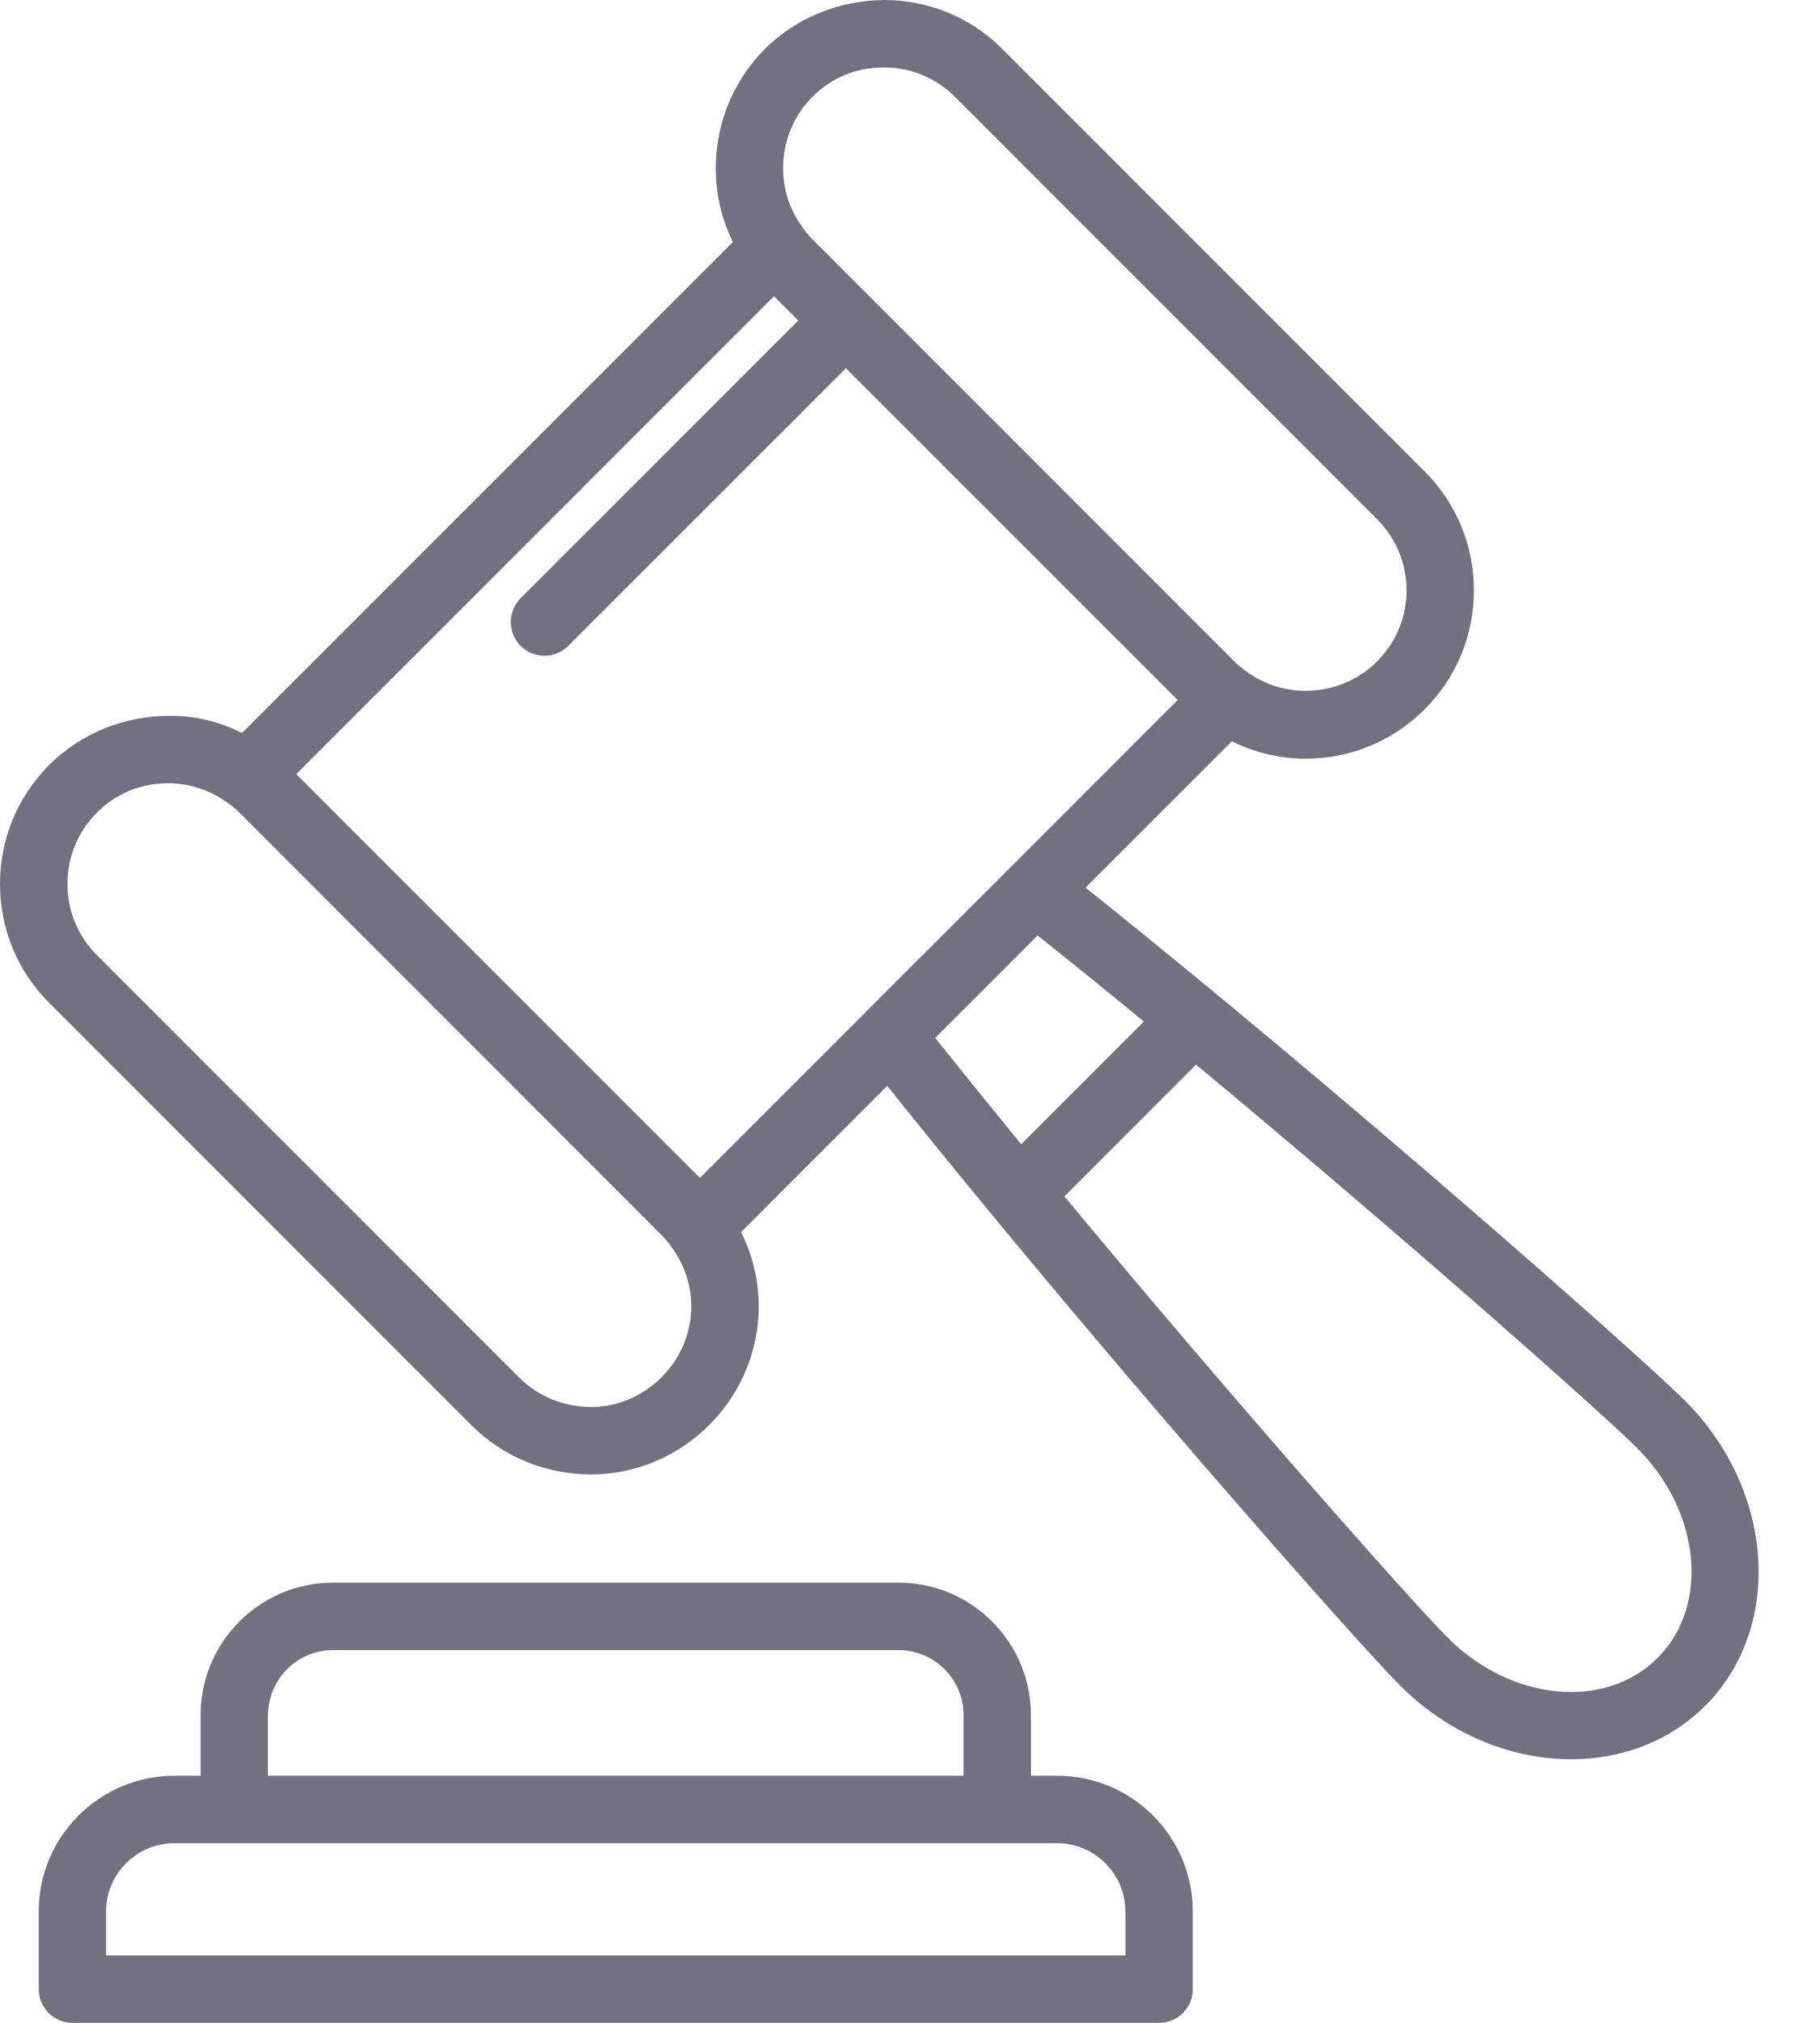
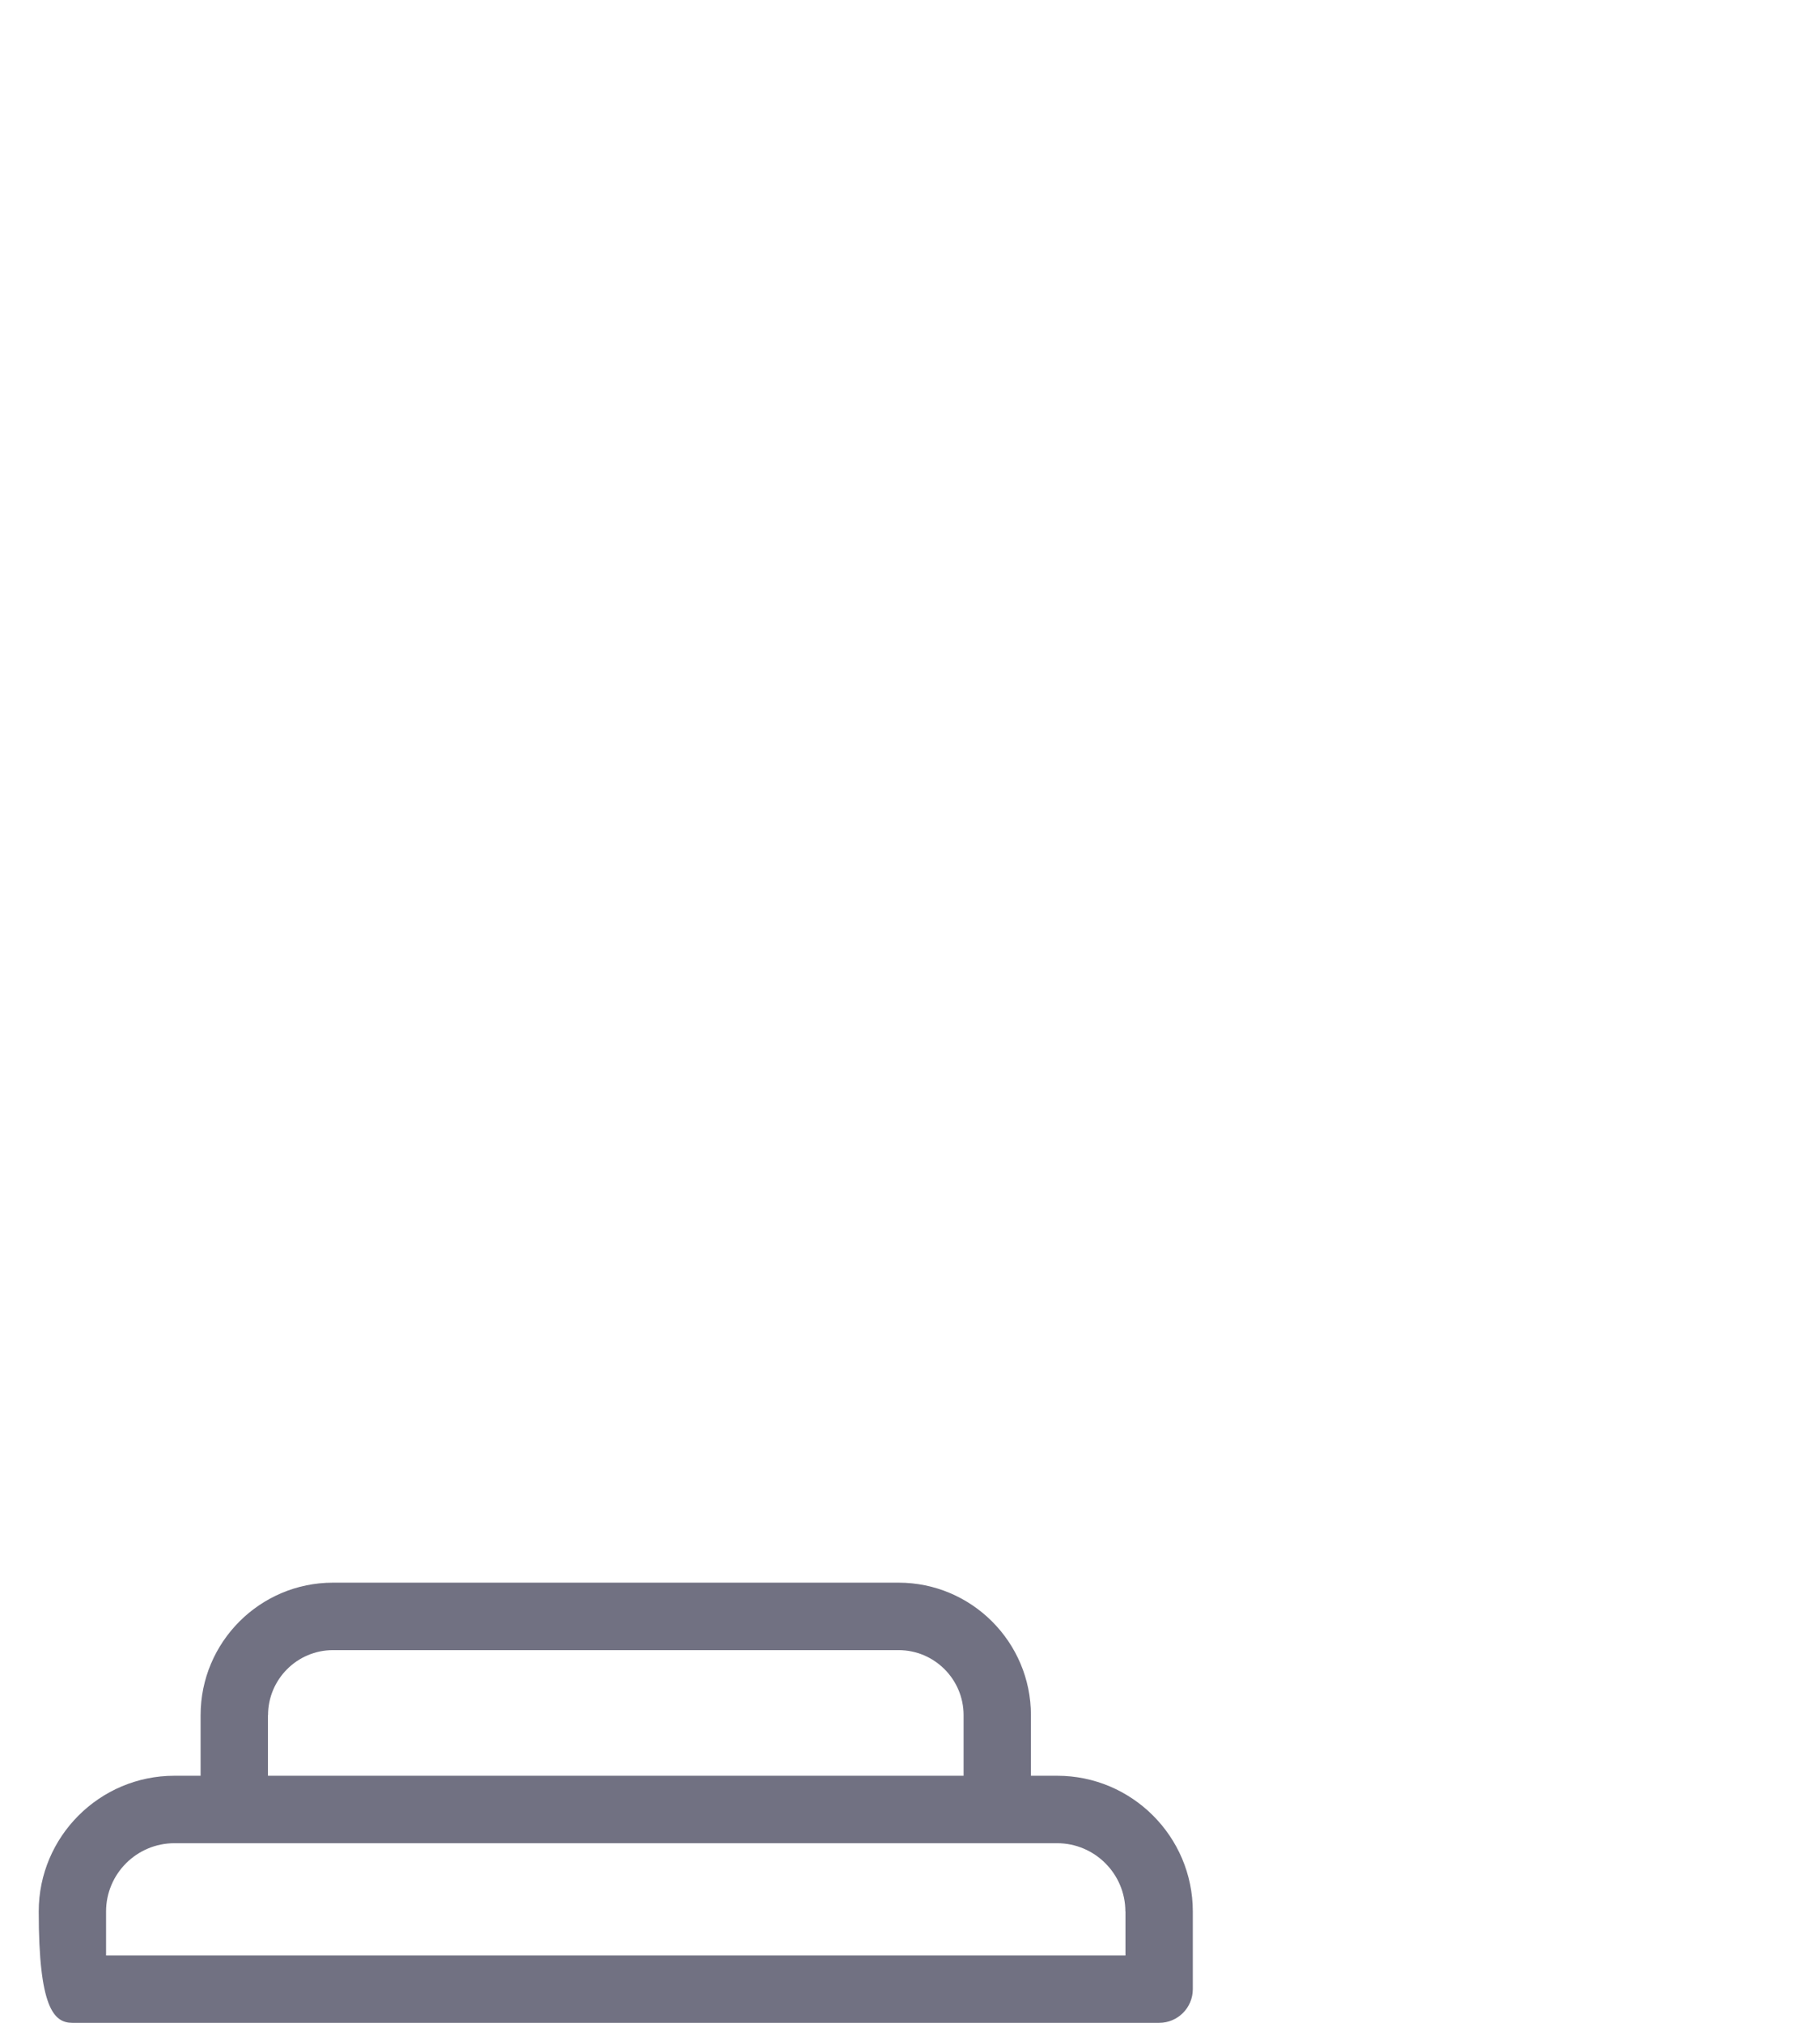
<svg xmlns="http://www.w3.org/2000/svg" width="18" height="20" viewBox="0 0 18 20" fill="none">
-   <path d="M8.887 15.648H3.293C2.571 15.648 1.984 16.236 1.984 16.958V17.557H1.725C0.985 17.557 0.383 18.159 0.383 18.899V19.667C0.383 19.851 0.532 20 0.716 20H11.464C11.648 20 11.797 19.851 11.797 19.667V18.899C11.797 18.159 11.195 17.557 10.455 17.557H10.196V16.958C10.196 16.236 9.609 15.648 8.887 15.648ZM2.651 16.958C2.651 16.604 2.939 16.315 3.293 16.315H8.887C9.242 16.315 9.53 16.604 9.53 16.958V17.557H2.65V16.958H2.651ZM11.131 18.899V19.334H1.049V18.899C1.049 18.527 1.352 18.224 1.725 18.224H10.455C10.827 18.224 11.13 18.527 11.13 18.899H11.131Z" fill="#717182" />
-   <path d="M4.662 14.091C4.974 14.402 5.391 14.575 5.839 14.578C6.282 14.578 6.699 14.404 7.014 14.089C7.531 13.571 7.643 12.804 7.329 12.182L8.775 10.736C10.81 13.285 13.406 16.224 13.849 16.667C14.33 17.148 14.949 17.394 15.538 17.394C16.034 17.394 16.509 17.22 16.864 16.866C17.641 16.089 17.551 14.736 16.666 13.85C16.222 13.407 13.283 10.81 10.736 8.776L12.183 7.329C12.407 7.441 12.656 7.501 12.916 7.501C13.358 7.501 13.776 7.327 14.091 7.012C14.404 6.699 14.577 6.281 14.577 5.838C14.577 5.394 14.405 4.976 14.091 4.662L9.914 0.485C9.602 0.172 9.185 0 8.741 0C8.305 0.006 7.88 0.169 7.564 0.485C7.055 0.994 6.942 1.775 7.248 2.393L2.394 7.247C2.168 7.134 1.917 7.071 1.665 7.078C1.231 7.08 0.803 7.247 0.488 7.562C0.174 7.876 0 8.294 4.82652e-07 8.739C-0 9.183 0.172 9.601 0.485 9.914L4.662 14.091H4.662ZM7.655 2.929L7.895 3.169L5.149 5.915C5.019 6.045 5.019 6.256 5.149 6.386C5.214 6.451 5.299 6.484 5.385 6.484C5.47 6.484 5.555 6.451 5.62 6.386L8.366 3.641L11.647 6.921L10.002 8.566C10.002 8.566 10.001 8.567 10.001 8.567L8.567 10C8.567 10 8.567 10.001 8.567 10.001L6.922 11.646L2.93 7.654L7.655 2.929ZM16.393 16.393C15.877 16.909 14.947 16.821 14.321 16.195C13.97 15.844 12.241 13.894 10.527 11.829L11.829 10.526C13.894 12.241 15.844 13.97 16.195 14.321C16.821 14.947 16.91 15.877 16.393 16.393ZM11.313 10.1L10.1 11.313C9.811 10.96 9.525 10.607 9.249 10.262L10.262 9.249C10.608 9.524 10.96 9.81 11.313 10.1ZM8.036 0.956C8.223 0.769 8.47 0.667 8.733 0.667C8.995 0.662 9.255 0.768 9.443 0.956L13.619 5.133C13.807 5.321 13.911 5.571 13.911 5.837C13.911 6.102 13.807 6.352 13.619 6.54C13.275 6.884 12.717 6.932 12.318 6.632C12.281 6.606 12.243 6.575 12.21 6.542L8.034 2.365C8.001 2.332 7.969 2.295 7.936 2.246C7.647 1.856 7.69 1.302 8.036 0.956H8.036ZM0.96 8.033C1.146 7.846 1.393 7.744 1.659 7.744H1.666C1.866 7.745 2.079 7.808 2.258 7.943C2.296 7.969 2.333 8 2.367 8.033L6.543 12.211C6.576 12.244 6.608 12.281 6.641 12.329C6.935 12.725 6.893 13.267 6.543 13.617C6.354 13.806 6.104 13.911 5.842 13.911C5.572 13.909 5.32 13.805 5.134 13.619L0.957 9.442C0.77 9.255 0.667 9.005 0.667 8.739C0.667 8.472 0.771 8.222 0.96 8.033Z" fill="#717182" />
+   <path d="M8.887 15.648H3.293C2.571 15.648 1.984 16.236 1.984 16.958V17.557H1.725C0.985 17.557 0.383 18.159 0.383 18.899C0.383 19.851 0.532 20 0.716 20H11.464C11.648 20 11.797 19.851 11.797 19.667V18.899C11.797 18.159 11.195 17.557 10.455 17.557H10.196V16.958C10.196 16.236 9.609 15.648 8.887 15.648ZM2.651 16.958C2.651 16.604 2.939 16.315 3.293 16.315H8.887C9.242 16.315 9.53 16.604 9.53 16.958V17.557H2.65V16.958H2.651ZM11.131 18.899V19.334H1.049V18.899C1.049 18.527 1.352 18.224 1.725 18.224H10.455C10.827 18.224 11.13 18.527 11.13 18.899H11.131Z" fill="#717182" />
</svg>